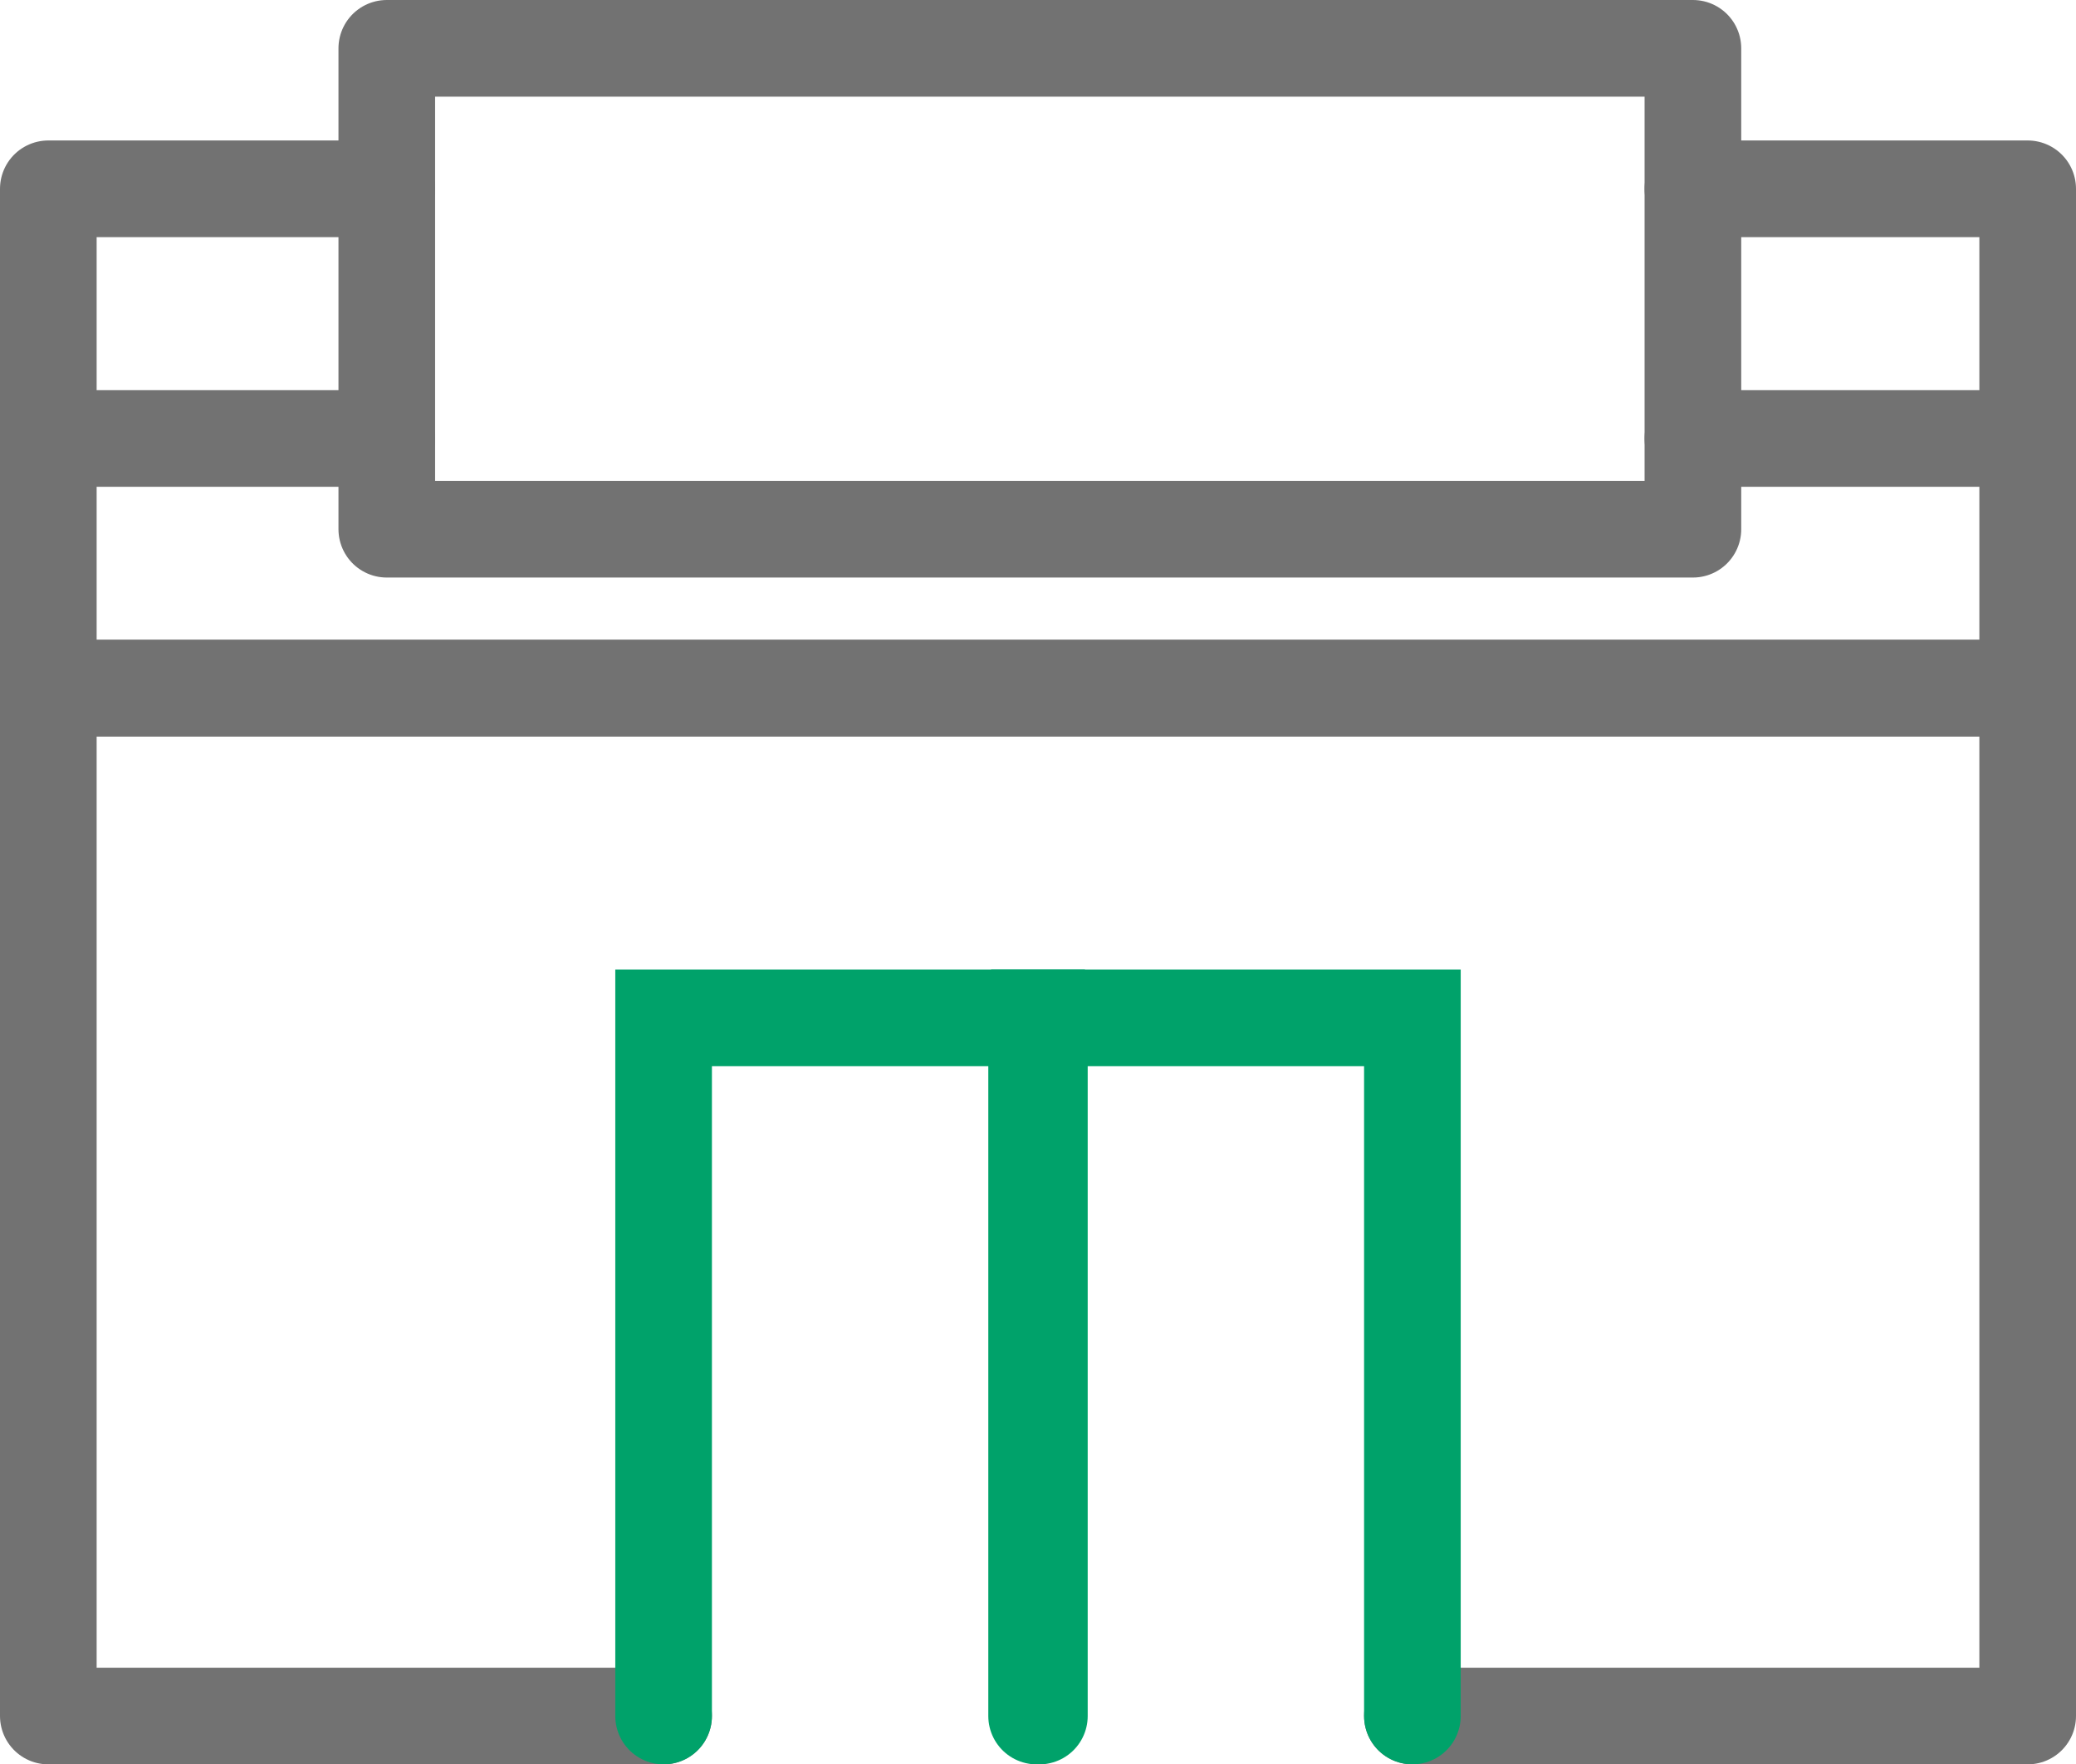
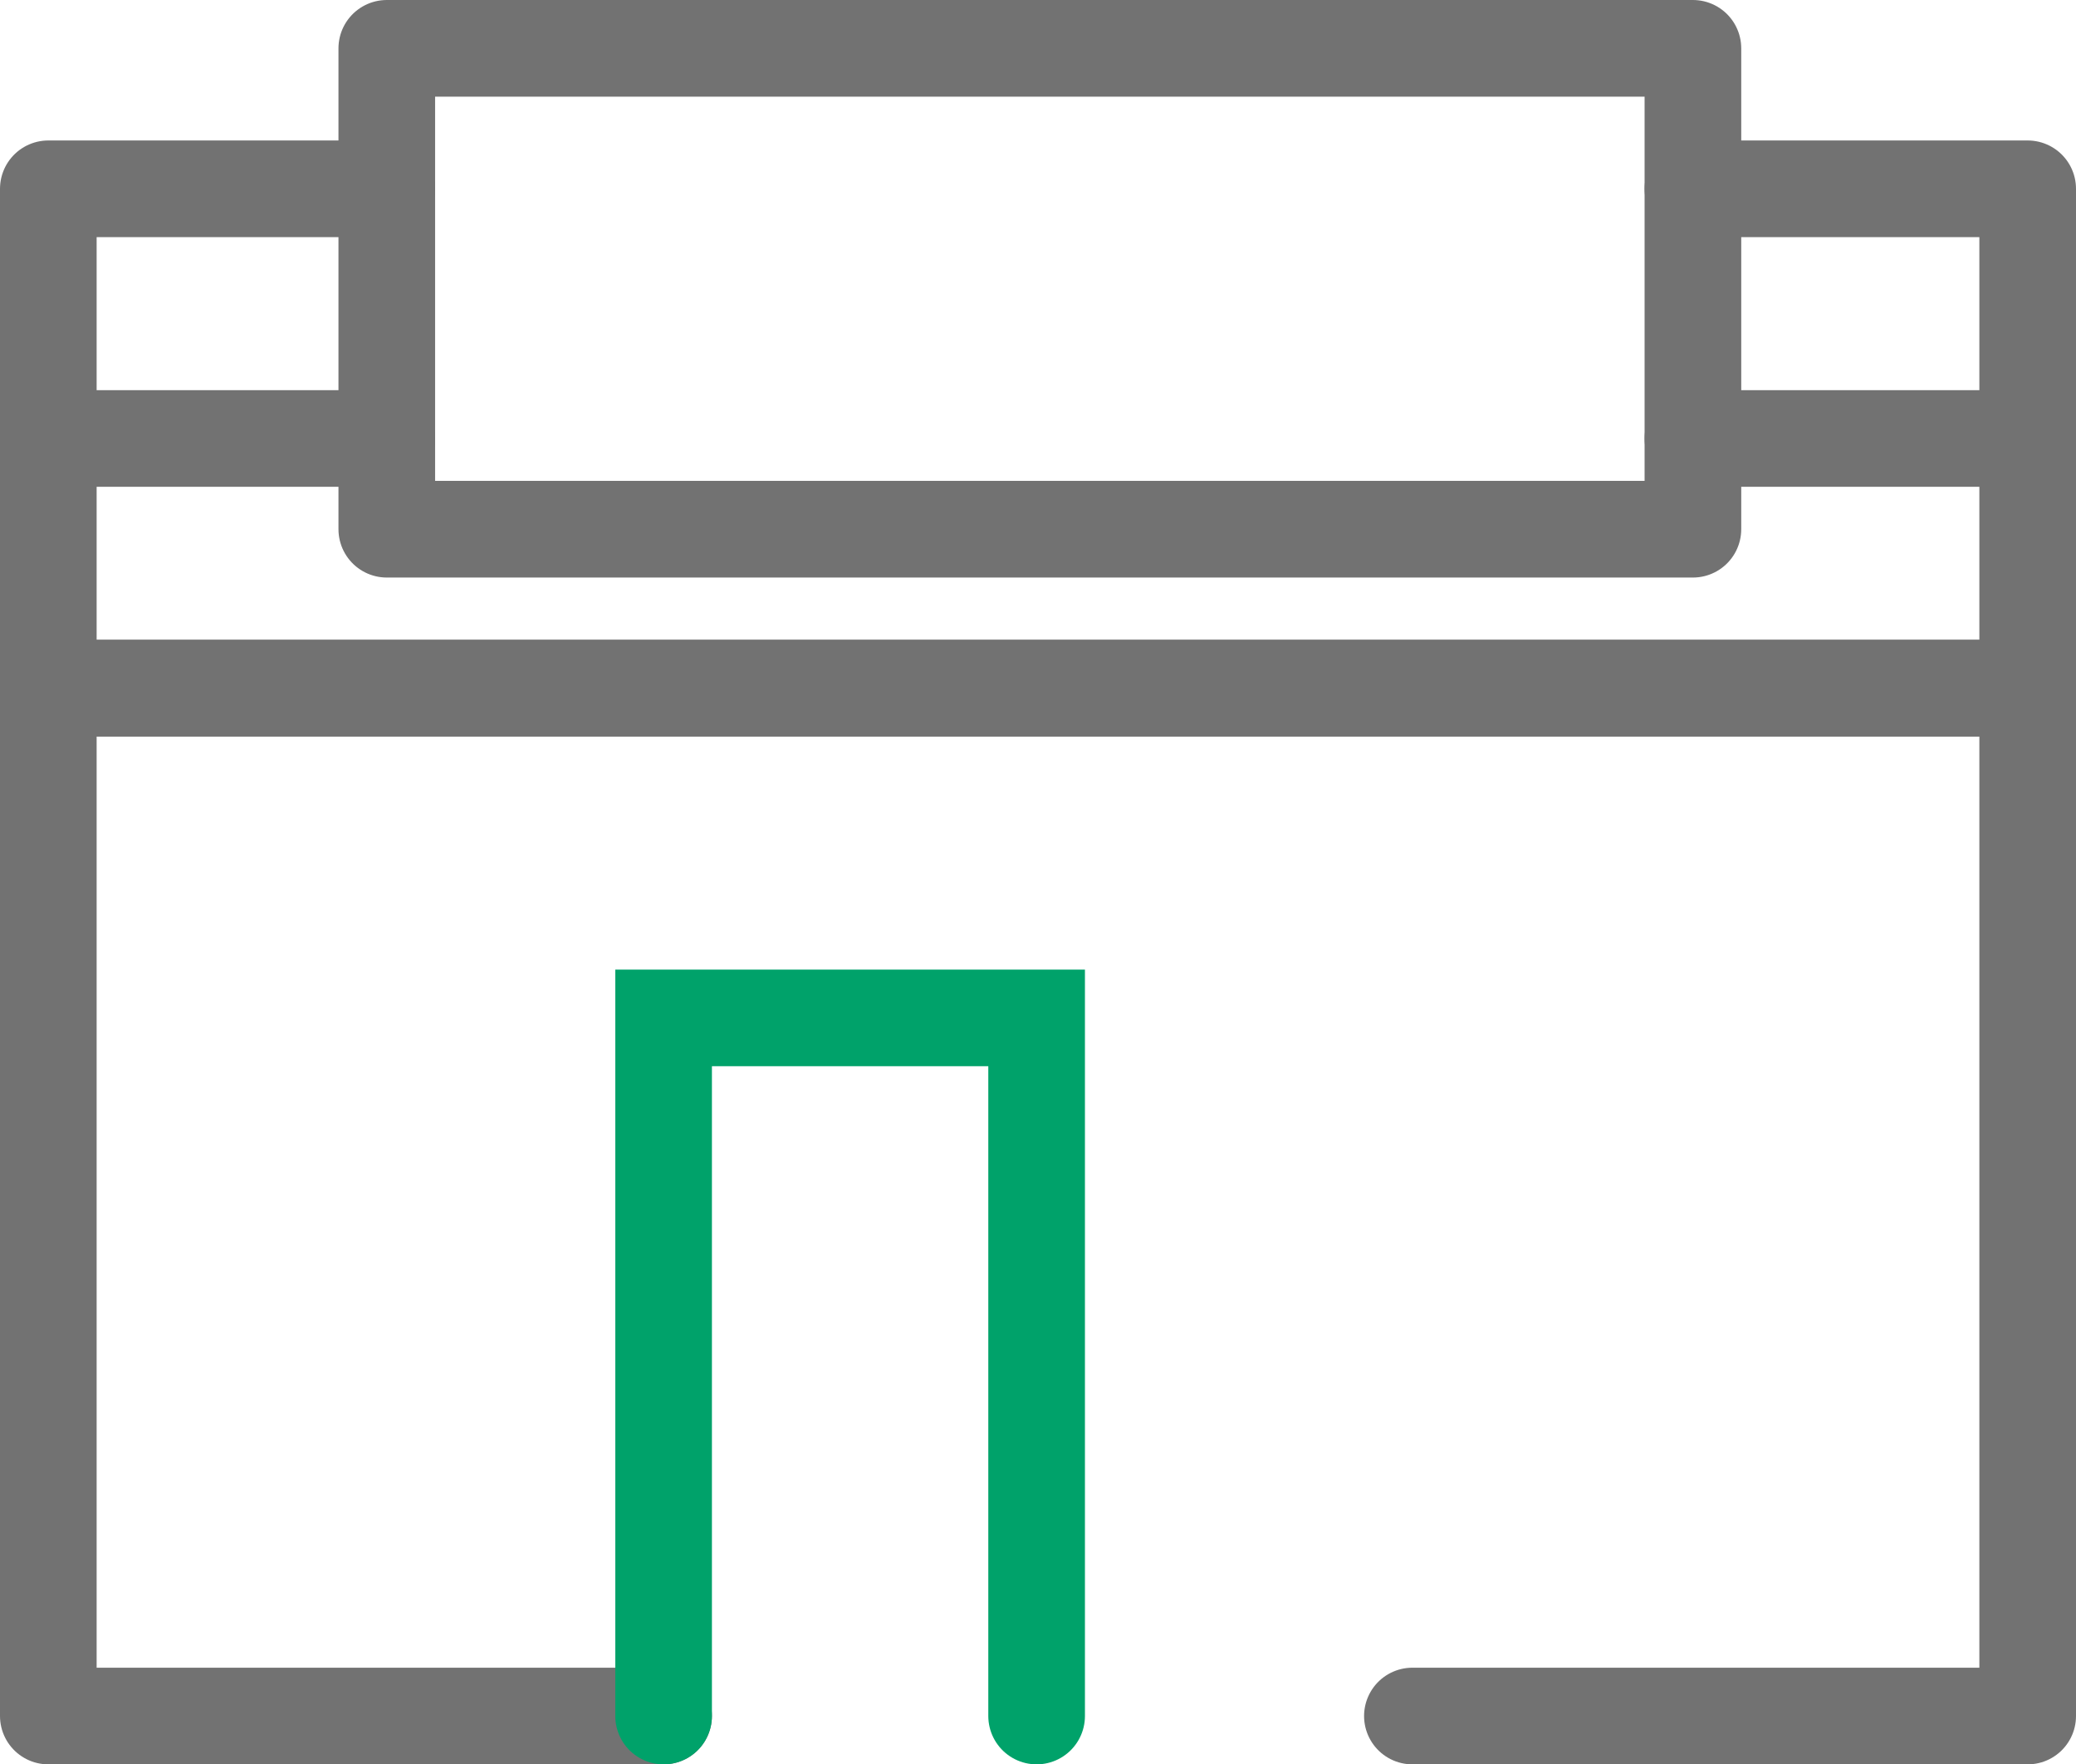
<svg xmlns="http://www.w3.org/2000/svg" viewBox="0 0 75.19 63.894">
  <defs>
    <style>
      .a, .b {
        fill: none;
        stroke-linecap: round;
        stroke-width: 3.5px;
      }

      .a {
        stroke: #727272;
        stroke-linejoin: round;
      }

      .b {
        stroke: #00a26a;
        stroke-miterlimit: 10;
      }
    </style>
  </defs>
  <g>
    <polyline class="a" points="61.315 6.837 73.44 6.837 73.44 24.921 1.75 24.921 1.75 6.837 14.009 6.837" />
    <line class="a" x1="61.315" y1="15.879" x2="73.44" y2="15.879" />
    <line class="a" x1="1.75" y1="15.879" x2="14.009" y2="15.879" />
    <polyline class="a" points="24.035 62.144 1.75 62.144 1.75 24.921 73.44 24.921 73.44 62.144 51.155 62.144" />
    <g>
      <polyline class="b" points="24.035 62.144 24.035 36.862 37.545 36.862 37.545 62.144" />
-       <polyline class="b" points="37.645 62.144 37.645 36.862 51.155 36.862 51.155 62.144" />
    </g>
    <rect class="a" x="14.009" y="1.75" width="47.306" height="17.415" />
  </g>
</svg>